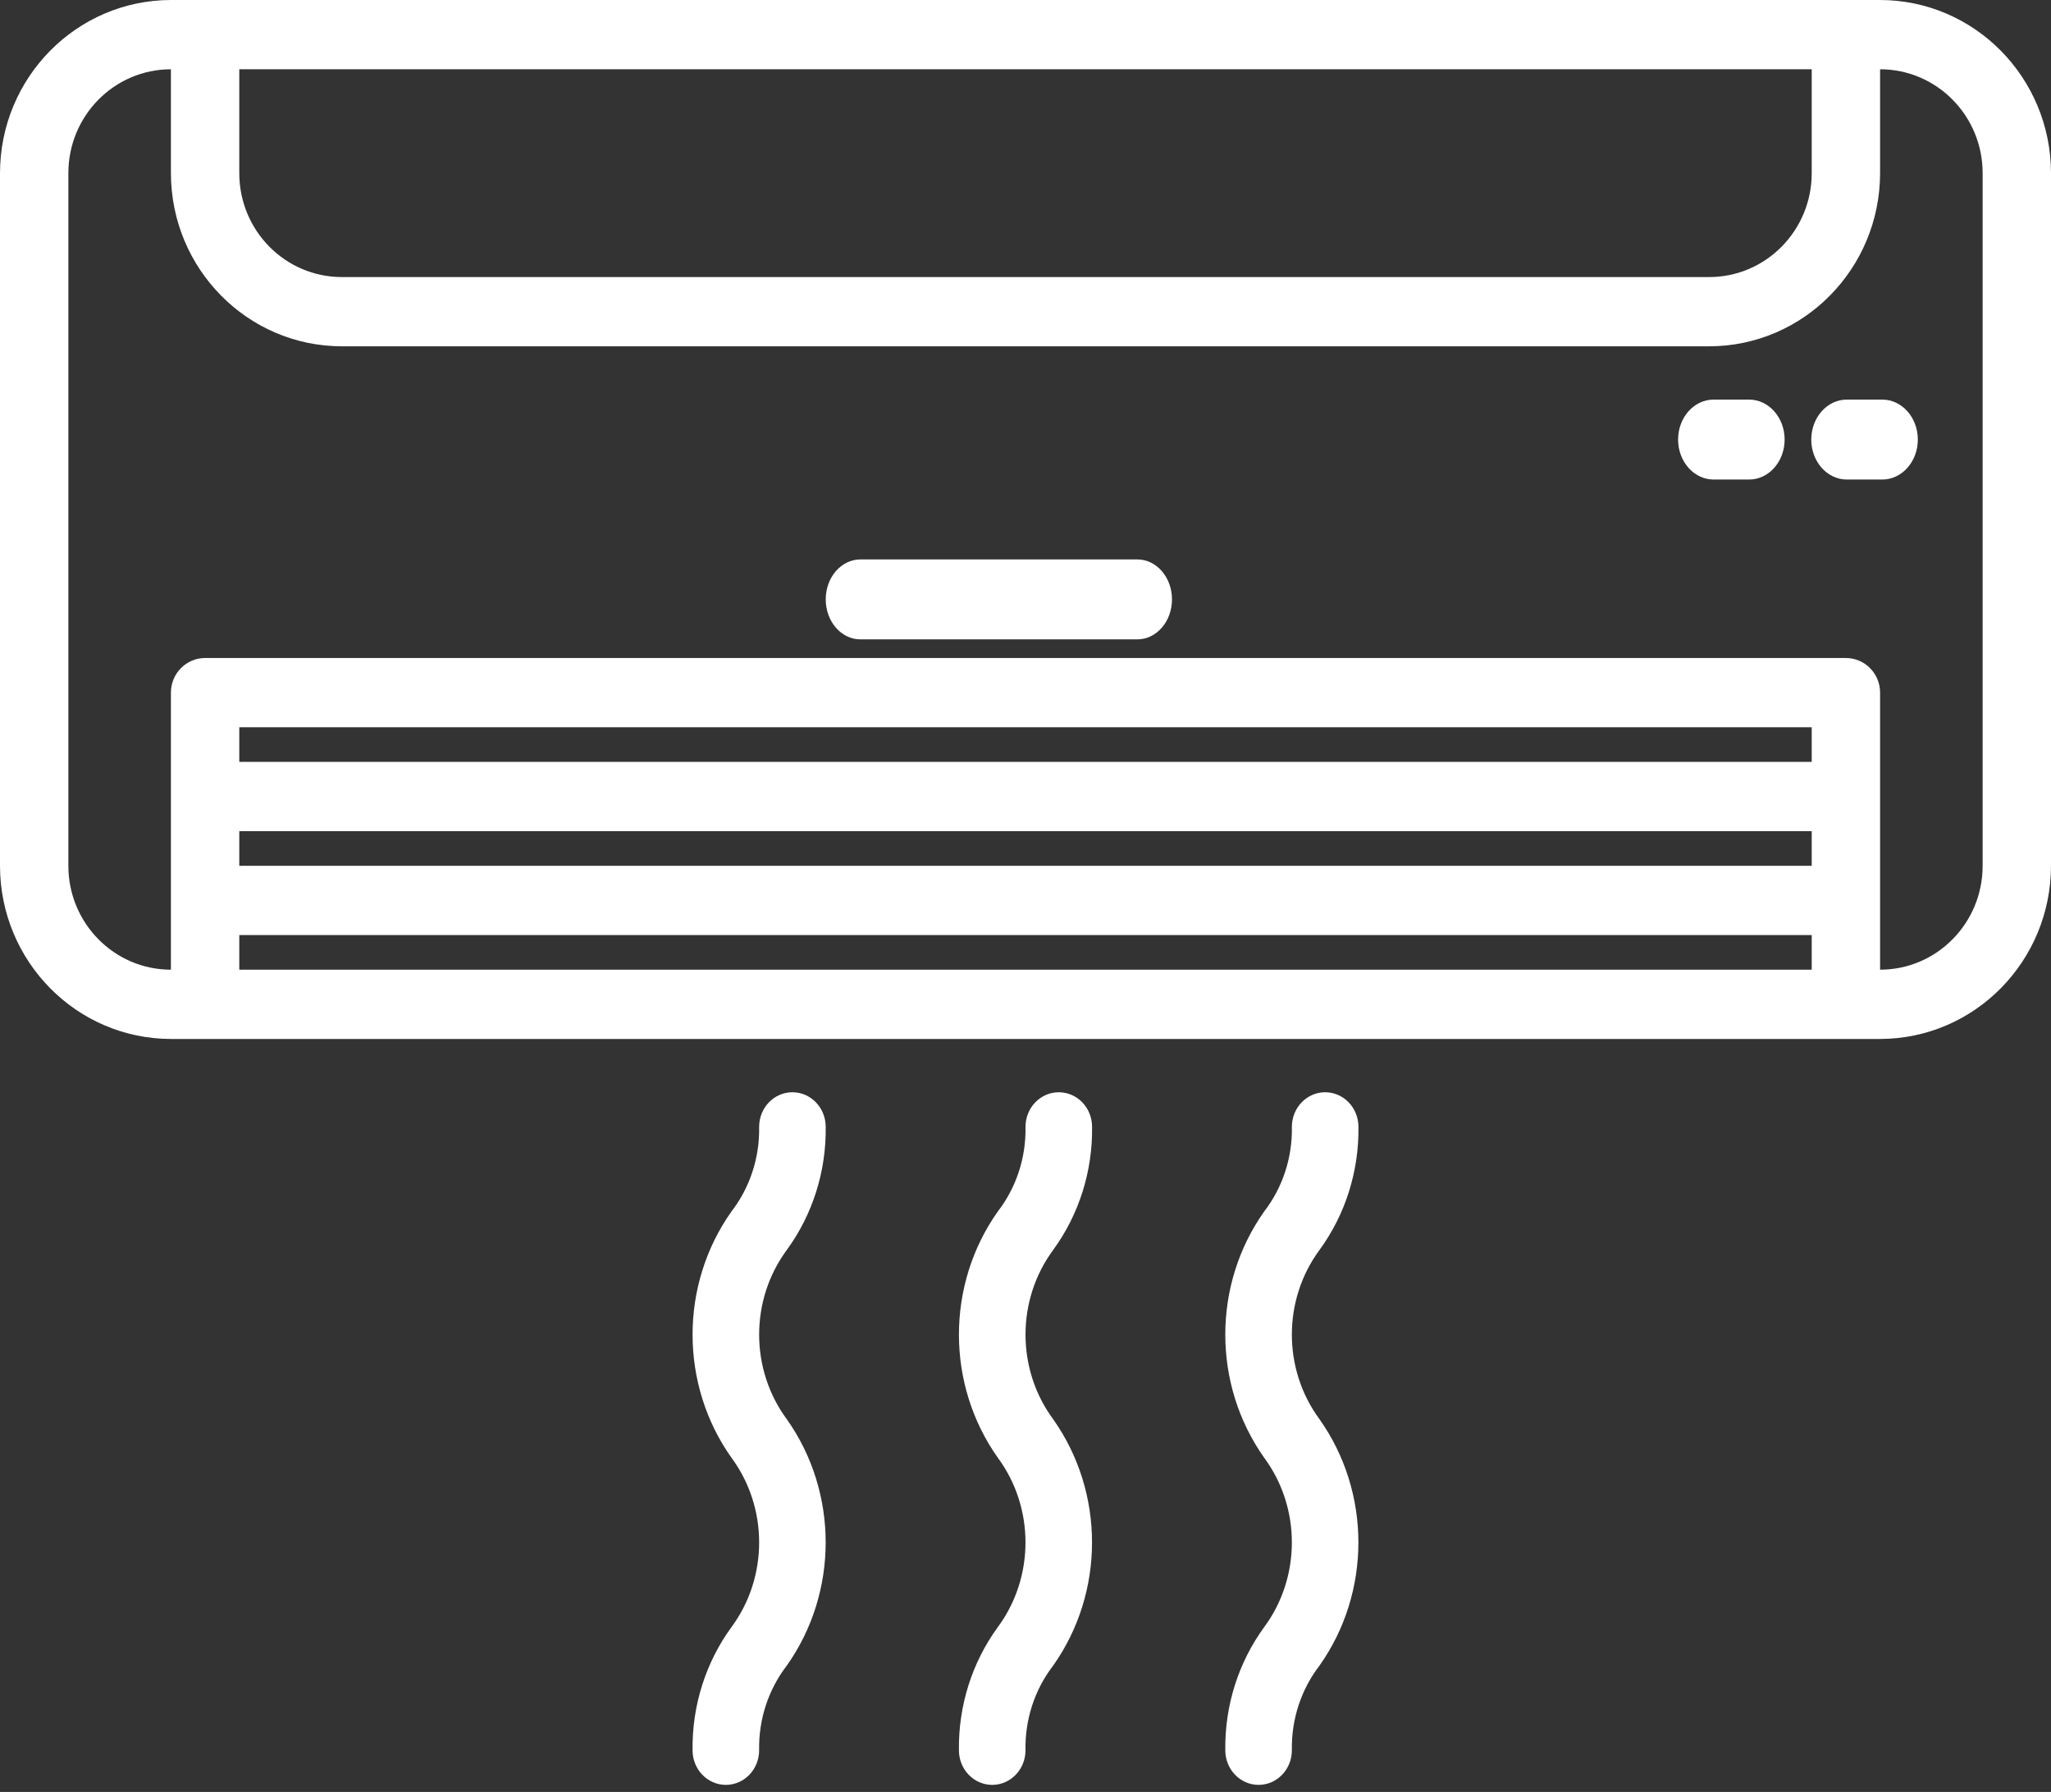
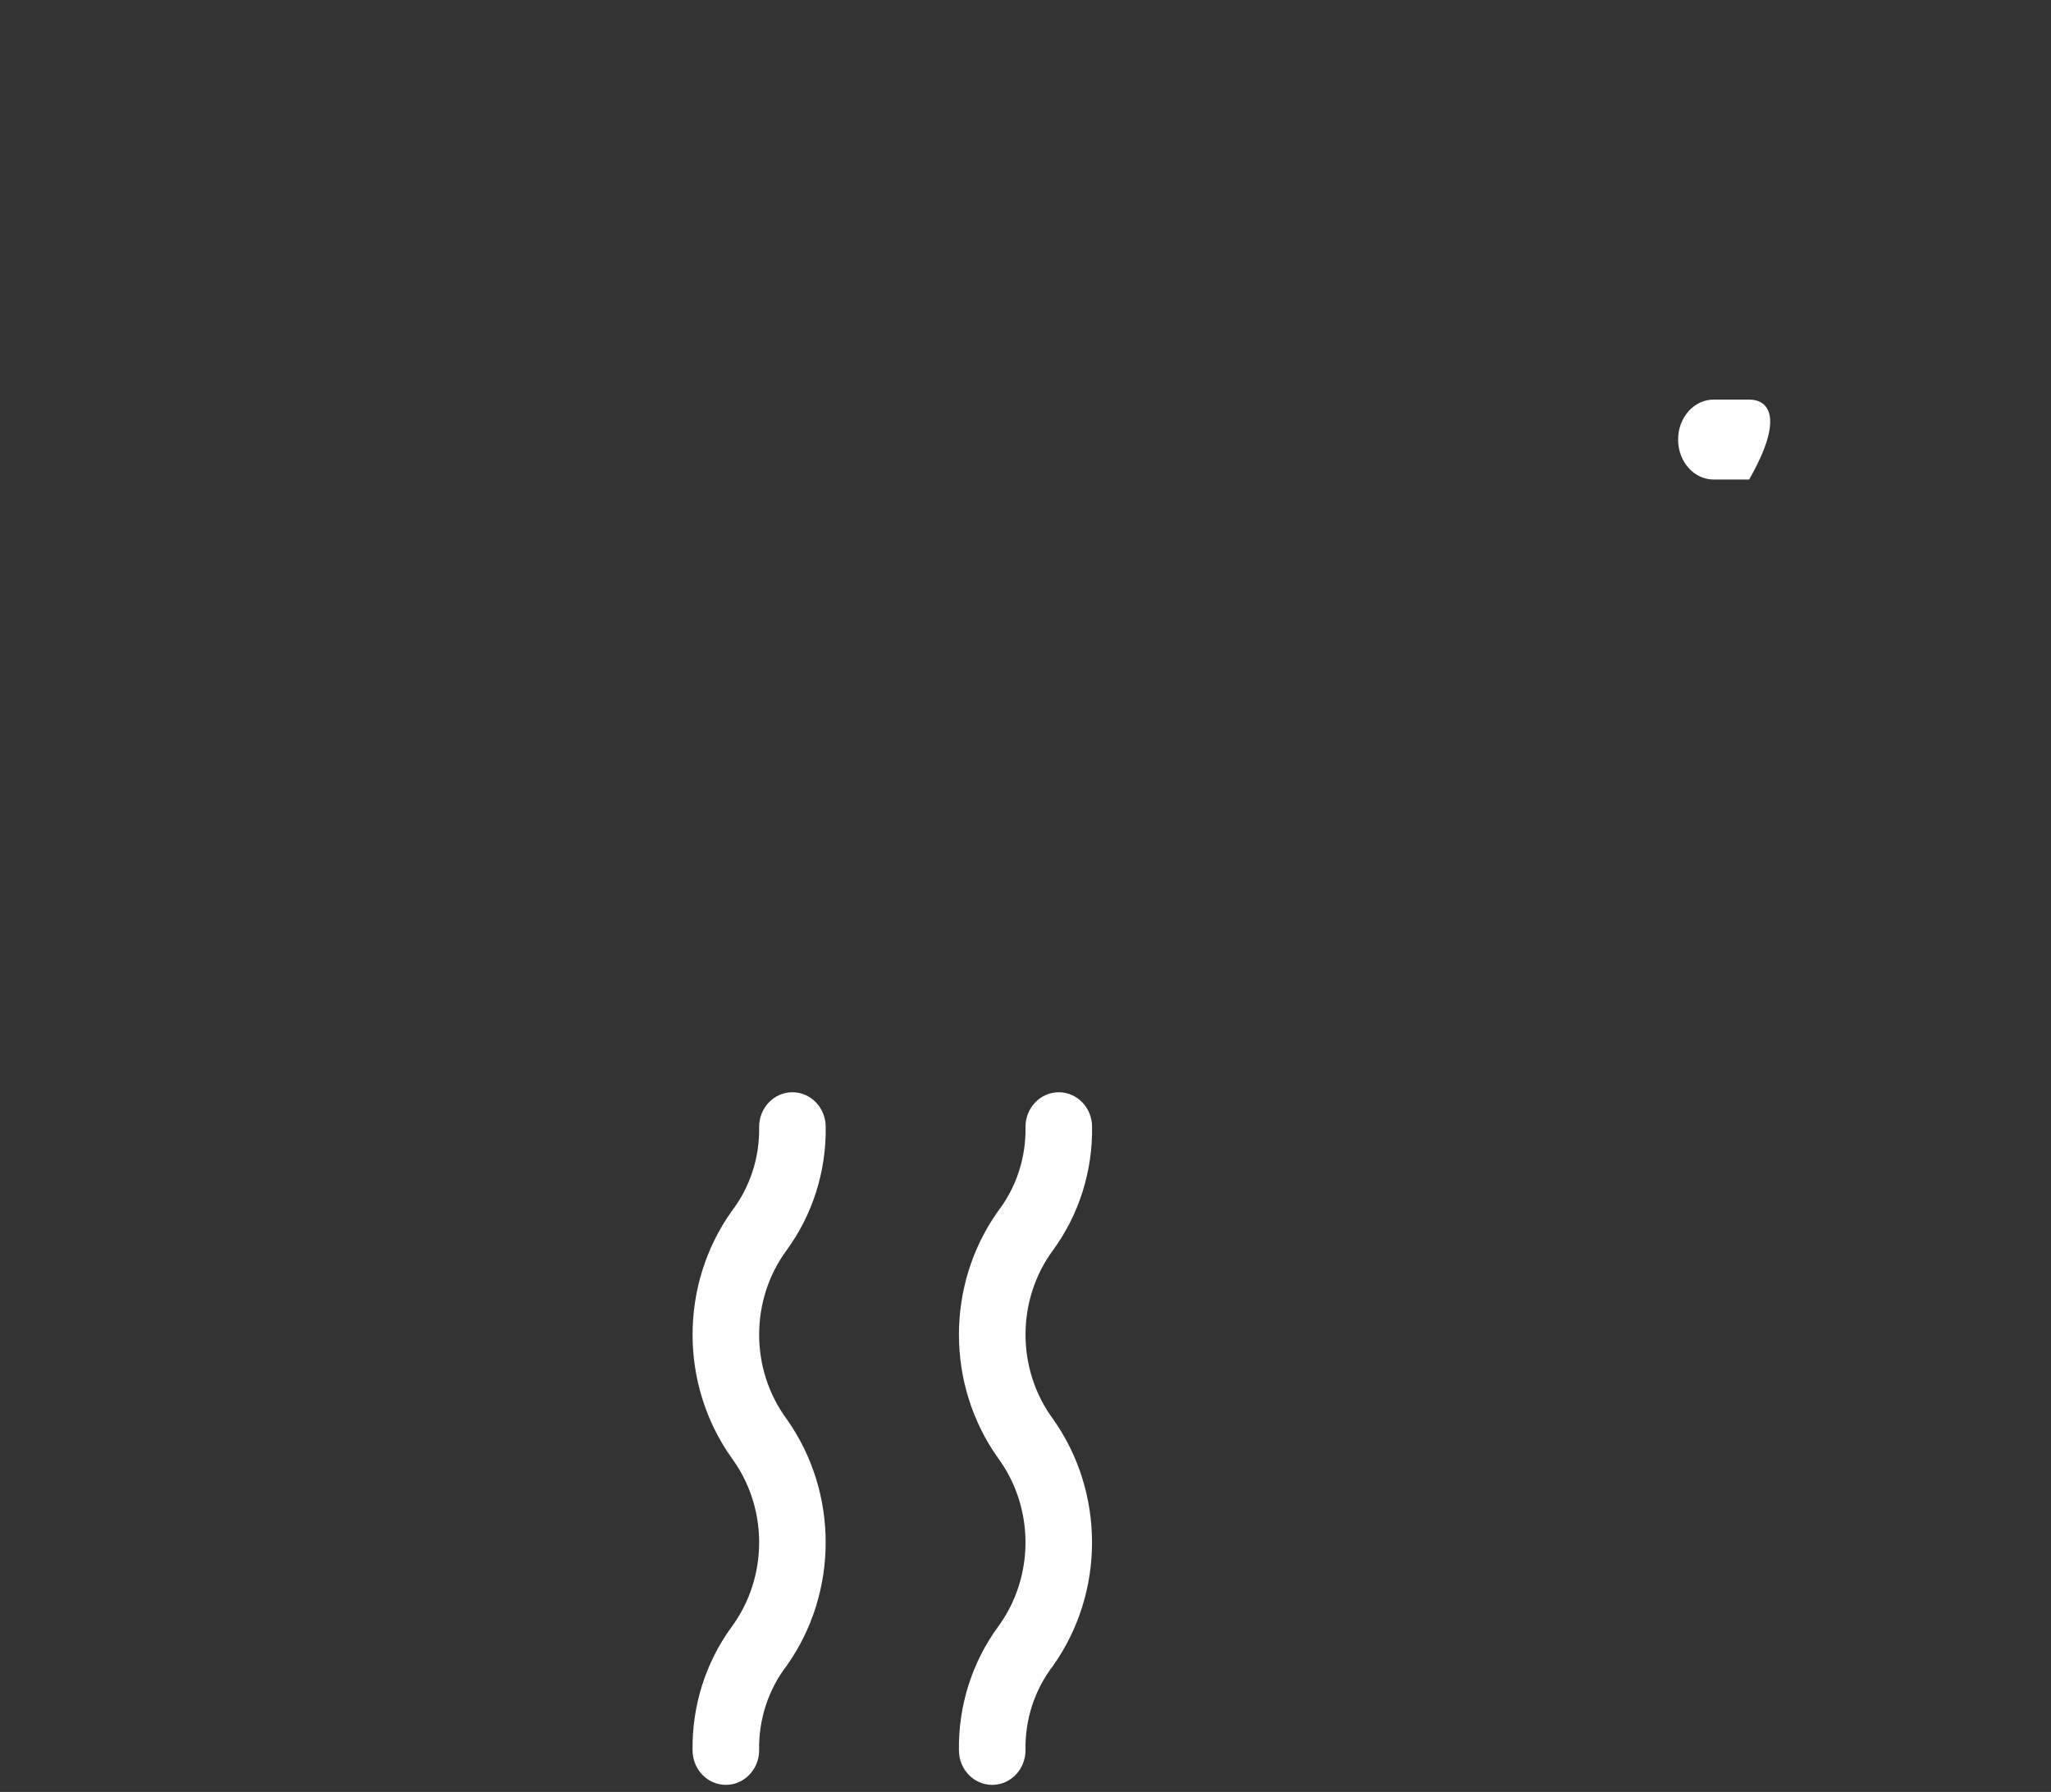
<svg xmlns="http://www.w3.org/2000/svg" width="87px" height="76px" viewBox="0 0 87 76" version="1.1">
  <rect x="0" y="0" width="87" height="76" fill="#333333" stroke="none" />
  <title>air-conditioner copy</title>
  <desc>Created with Sketch.</desc>
  <g id="Page-1" stroke="none" stroke-width="1" fill="none" fill-rule="evenodd">
    <g id="SERVIZI" transform="translate(-719, -235)" fill="#FFFFFF">
      <g id="air-conditioner-copy" transform="translate(719, 235)">
-         <path d="M79.75,0 L7.25,0 C3.248,0.005 0.005,3.29 0,7.344 L0,36.721 C0.005,40.775 3.248,44.06 7.25,44.065 L79.75,44.065 C83.752,44.06 86.995,40.775 87,36.721 L87,7.344 C86.995,3.29 83.752,0.005 79.75,0 Z M10.15,2.938 L76.85,2.938 L76.85,7.344 C76.85,9.778 74.902,11.751 72.5,11.751 L14.5,11.751 C12.098,11.751 10.15,9.778 10.15,7.344 L10.15,2.938 Z M76.85,41.127 L10.15,41.127 L10.15,39.658 L76.85,39.658 L76.85,41.127 Z M76.85,36.721 L10.15,36.721 L10.15,35.252 L76.85,35.252 L76.85,36.721 Z M76.85,32.314 L10.15,32.314 L10.15,30.845 L76.85,30.845 L76.85,32.314 Z M84.1,36.721 C84.1,39.154 82.152,41.127 79.75,41.127 L79.75,29.377 C79.75,28.565 79.101,27.908 78.3,27.908 L8.7,27.908 C7.899,27.908 7.25,28.565 7.25,29.377 L7.25,41.127 C4.848,41.127 2.9,39.154 2.9,36.721 L2.9,7.344 C2.9,4.91 4.848,2.938 7.25,2.938 L7.25,7.344 C7.255,11.398 10.498,14.684 14.5,14.688 L72.5,14.688 C76.502,14.684 79.745,11.398 79.75,7.344 L79.75,2.938 C82.152,2.938 84.1,4.91 84.1,7.344 L84.1,36.721 Z" id="Shape" fill-rule="nonzero" />
-         <path d="M48.245,23.727 L36.495,23.727 C35.684,23.727 35.026,24.486 35.026,25.422 C35.026,26.358 35.684,27.117 36.495,27.117 L48.245,27.117 C49.057,27.117 49.714,26.358 49.714,25.422 C49.714,24.486 49.057,23.727 48.245,23.727 Z" id="Path" />
-         <path d="M74.195,16.948 L72.688,16.948 C71.856,16.948 71.182,17.707 71.182,18.643 C71.182,19.579 71.856,20.338 72.688,20.338 L74.195,20.338 C75.027,20.338 75.701,19.579 75.701,18.643 C75.701,17.707 75.027,16.948 74.195,16.948 Z" id="Path" />
-         <path d="M79.844,16.948 L78.338,16.948 C77.506,16.948 76.831,17.707 76.831,18.643 C76.831,19.579 77.506,20.338 78.338,20.338 L79.844,20.338 C80.676,20.338 81.351,19.579 81.351,18.643 C81.351,17.707 80.676,16.948 79.844,16.948 Z" id="Path" />
+         <path d="M74.195,16.948 L72.688,16.948 C71.856,16.948 71.182,17.707 71.182,18.643 C71.182,19.579 71.856,20.338 72.688,20.338 L74.195,20.338 C75.701,17.707 75.027,16.948 74.195,16.948 Z" id="Path" />
        <path d="M46.324,47.794 C46.324,46.982 45.692,46.325 44.912,46.325 C44.132,46.325 43.5,46.982 43.5,47.794 C43.526,49.097 43.11,50.367 42.325,51.383 C40.127,54.488 40.127,58.72 42.325,61.825 C43.891,63.943 43.891,66.893 42.325,69.011 C41.231,70.511 40.65,72.349 40.676,74.232 C40.676,75.044 41.308,75.701 42.088,75.701 C42.868,75.701 43.5,75.044 43.5,74.232 C43.474,72.929 43.89,71.657 44.675,70.64 C46.871,67.533 46.871,63.301 44.675,60.195 C43.109,58.078 43.109,55.129 44.675,53.012 C45.769,51.513 46.35,49.676 46.324,47.794 Z" id="Path" />
        <path d="M35.025,47.794 C35.025,46.982 34.393,46.325 33.613,46.325 C32.833,46.325 32.201,46.982 32.201,47.794 C32.227,49.097 31.811,50.367 31.027,51.383 C28.828,54.488 28.828,58.72 31.027,61.825 C32.593,63.943 32.593,66.893 31.027,69.011 C29.932,70.511 29.352,72.349 29.377,74.232 C29.377,75.044 30.01,75.701 30.789,75.701 C31.569,75.701 32.201,75.044 32.201,74.232 C32.176,72.929 32.591,71.657 33.376,70.64 C35.573,67.533 35.573,63.301 33.376,60.195 C31.81,58.078 31.81,55.129 33.376,53.012 C34.471,51.513 35.051,49.676 35.025,47.794 Z" id="Path" />
-         <path d="M57.623,47.794 C57.623,46.982 56.99,46.325 56.211,46.325 C55.431,46.325 54.799,46.982 54.799,47.794 C54.824,49.097 54.408,50.367 53.624,51.383 C51.425,54.488 51.425,58.72 53.624,61.825 C55.19,63.943 55.19,66.893 53.624,69.011 C52.529,70.511 51.949,72.349 51.975,74.232 C51.975,75.044 52.607,75.701 53.387,75.701 C54.167,75.701 54.799,75.044 54.799,74.232 C54.773,72.929 55.189,71.657 55.973,70.64 C58.17,67.533 58.17,63.301 55.973,60.195 C54.407,58.078 54.407,55.129 55.973,53.012 C57.068,51.513 57.648,49.676 57.623,47.794 Z" id="Path" />
      </g>
    </g>
  </g>
</svg>